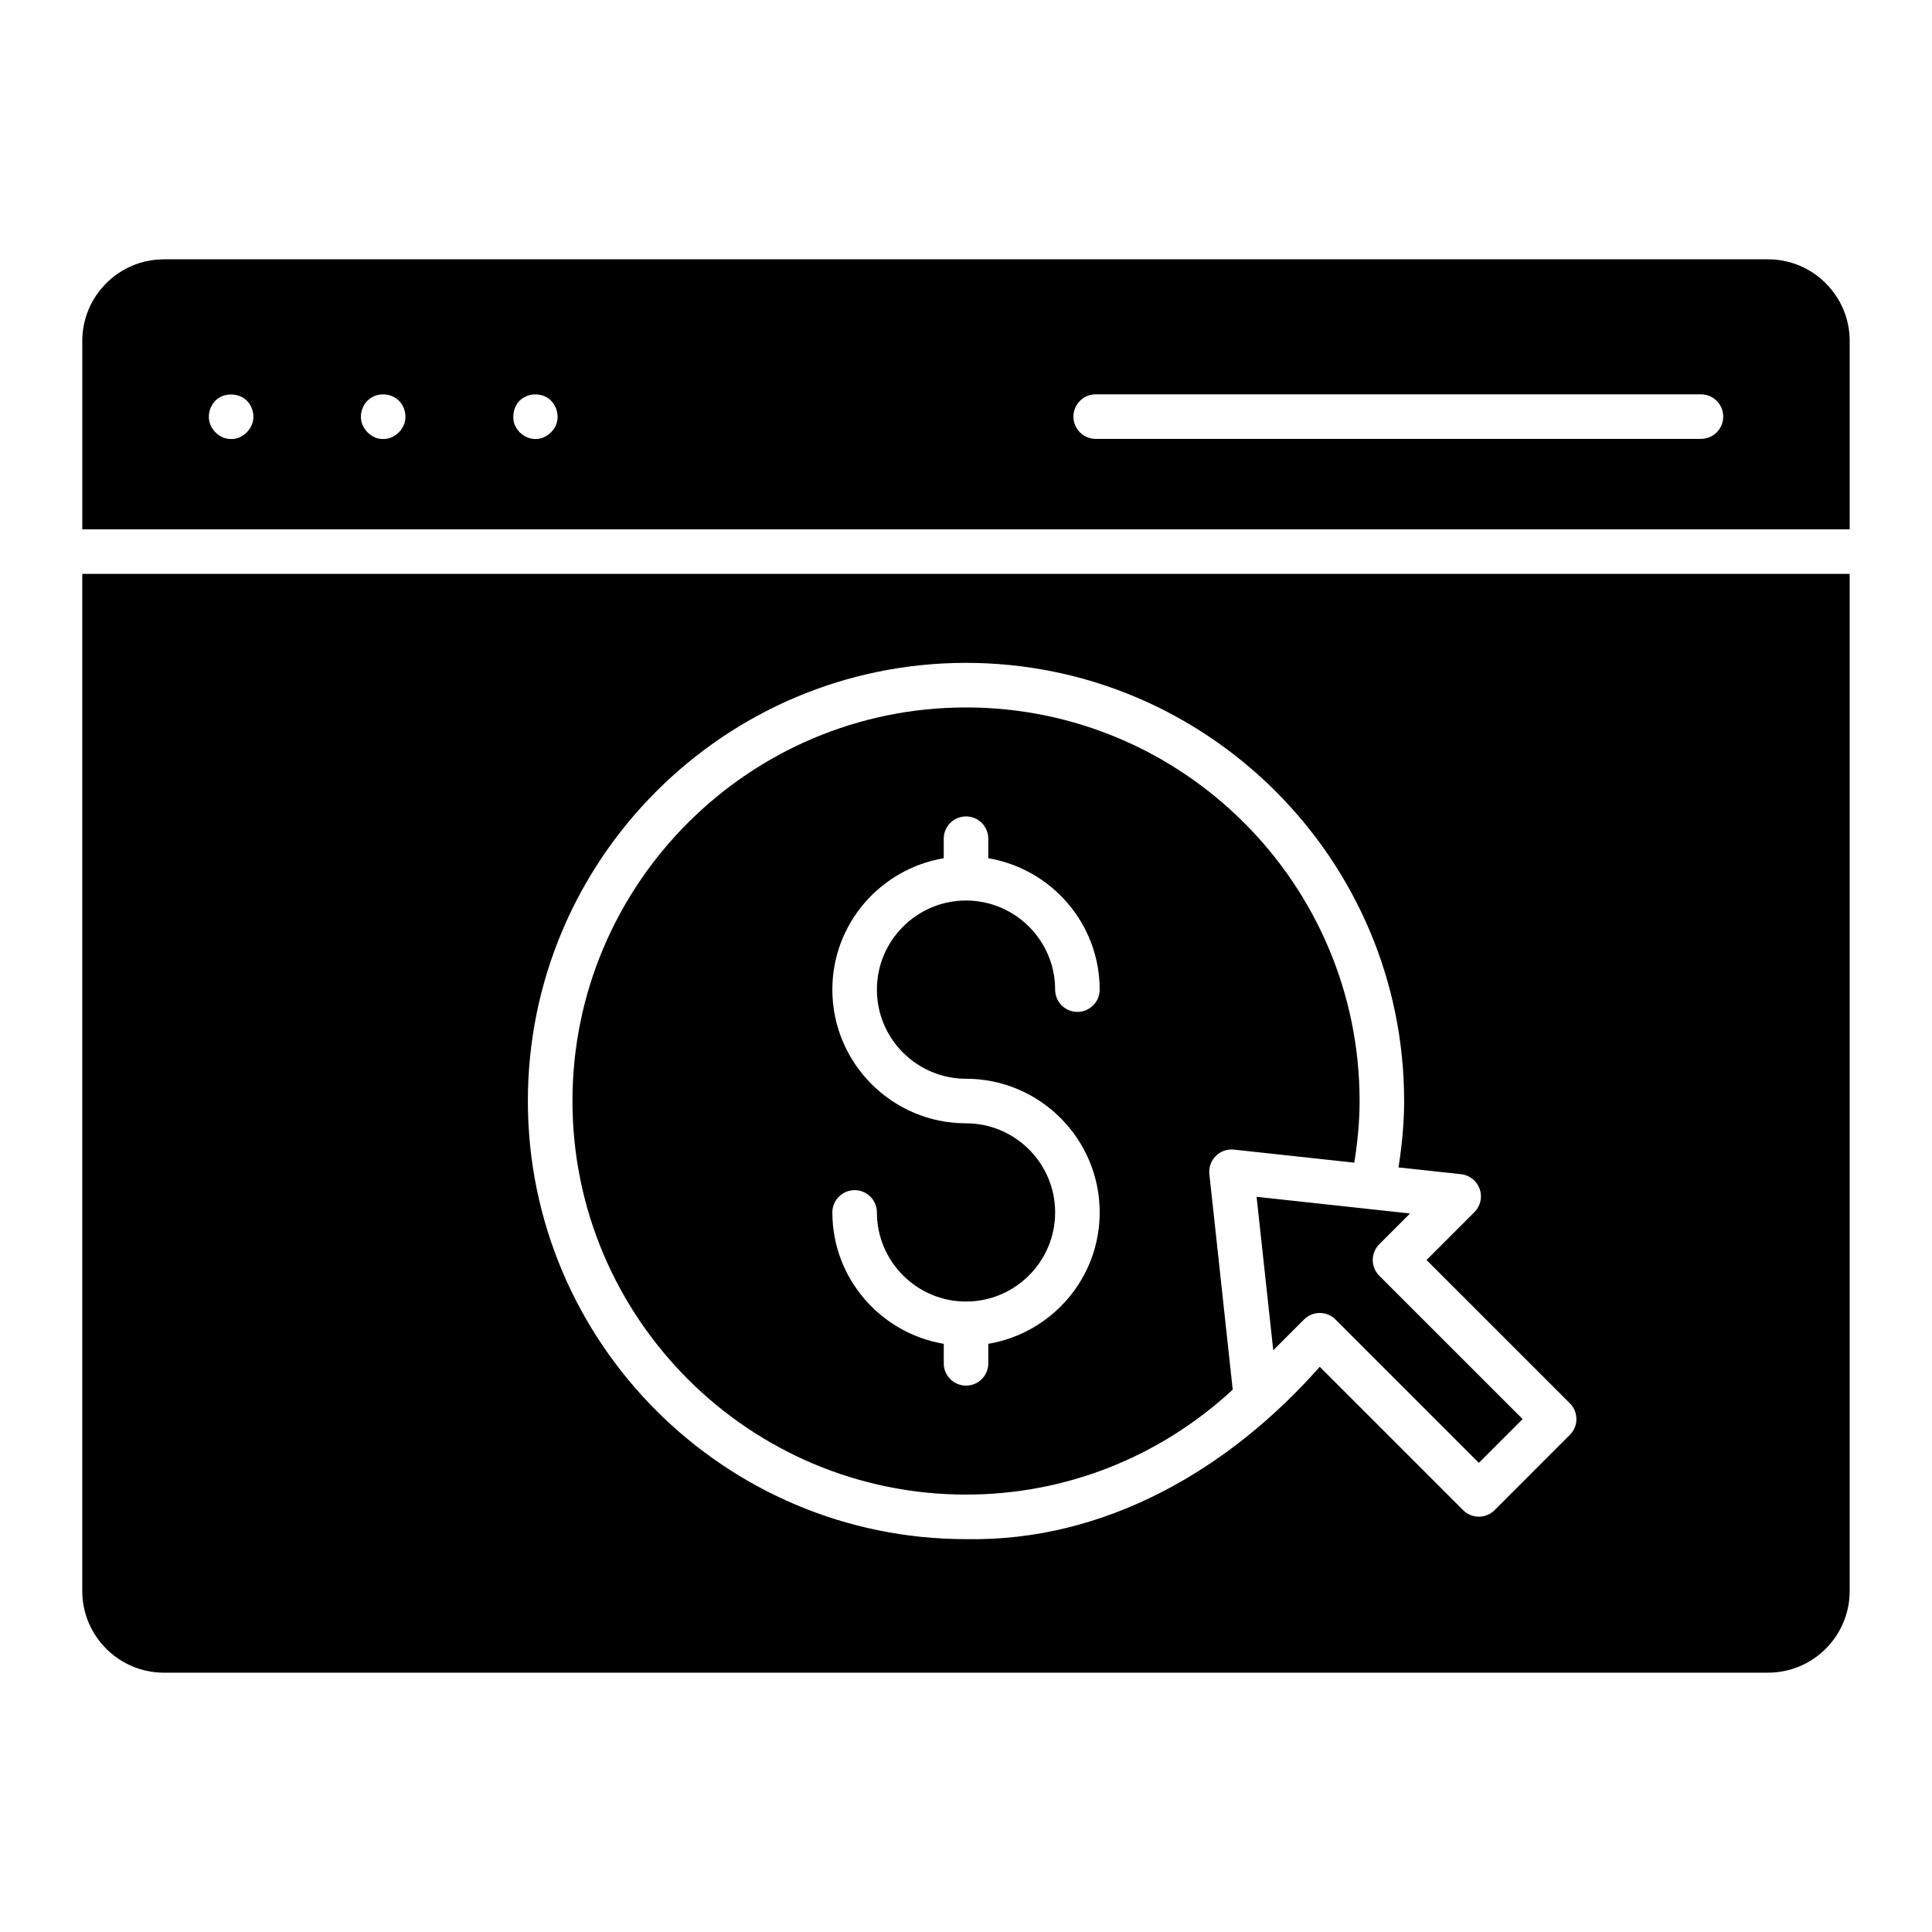
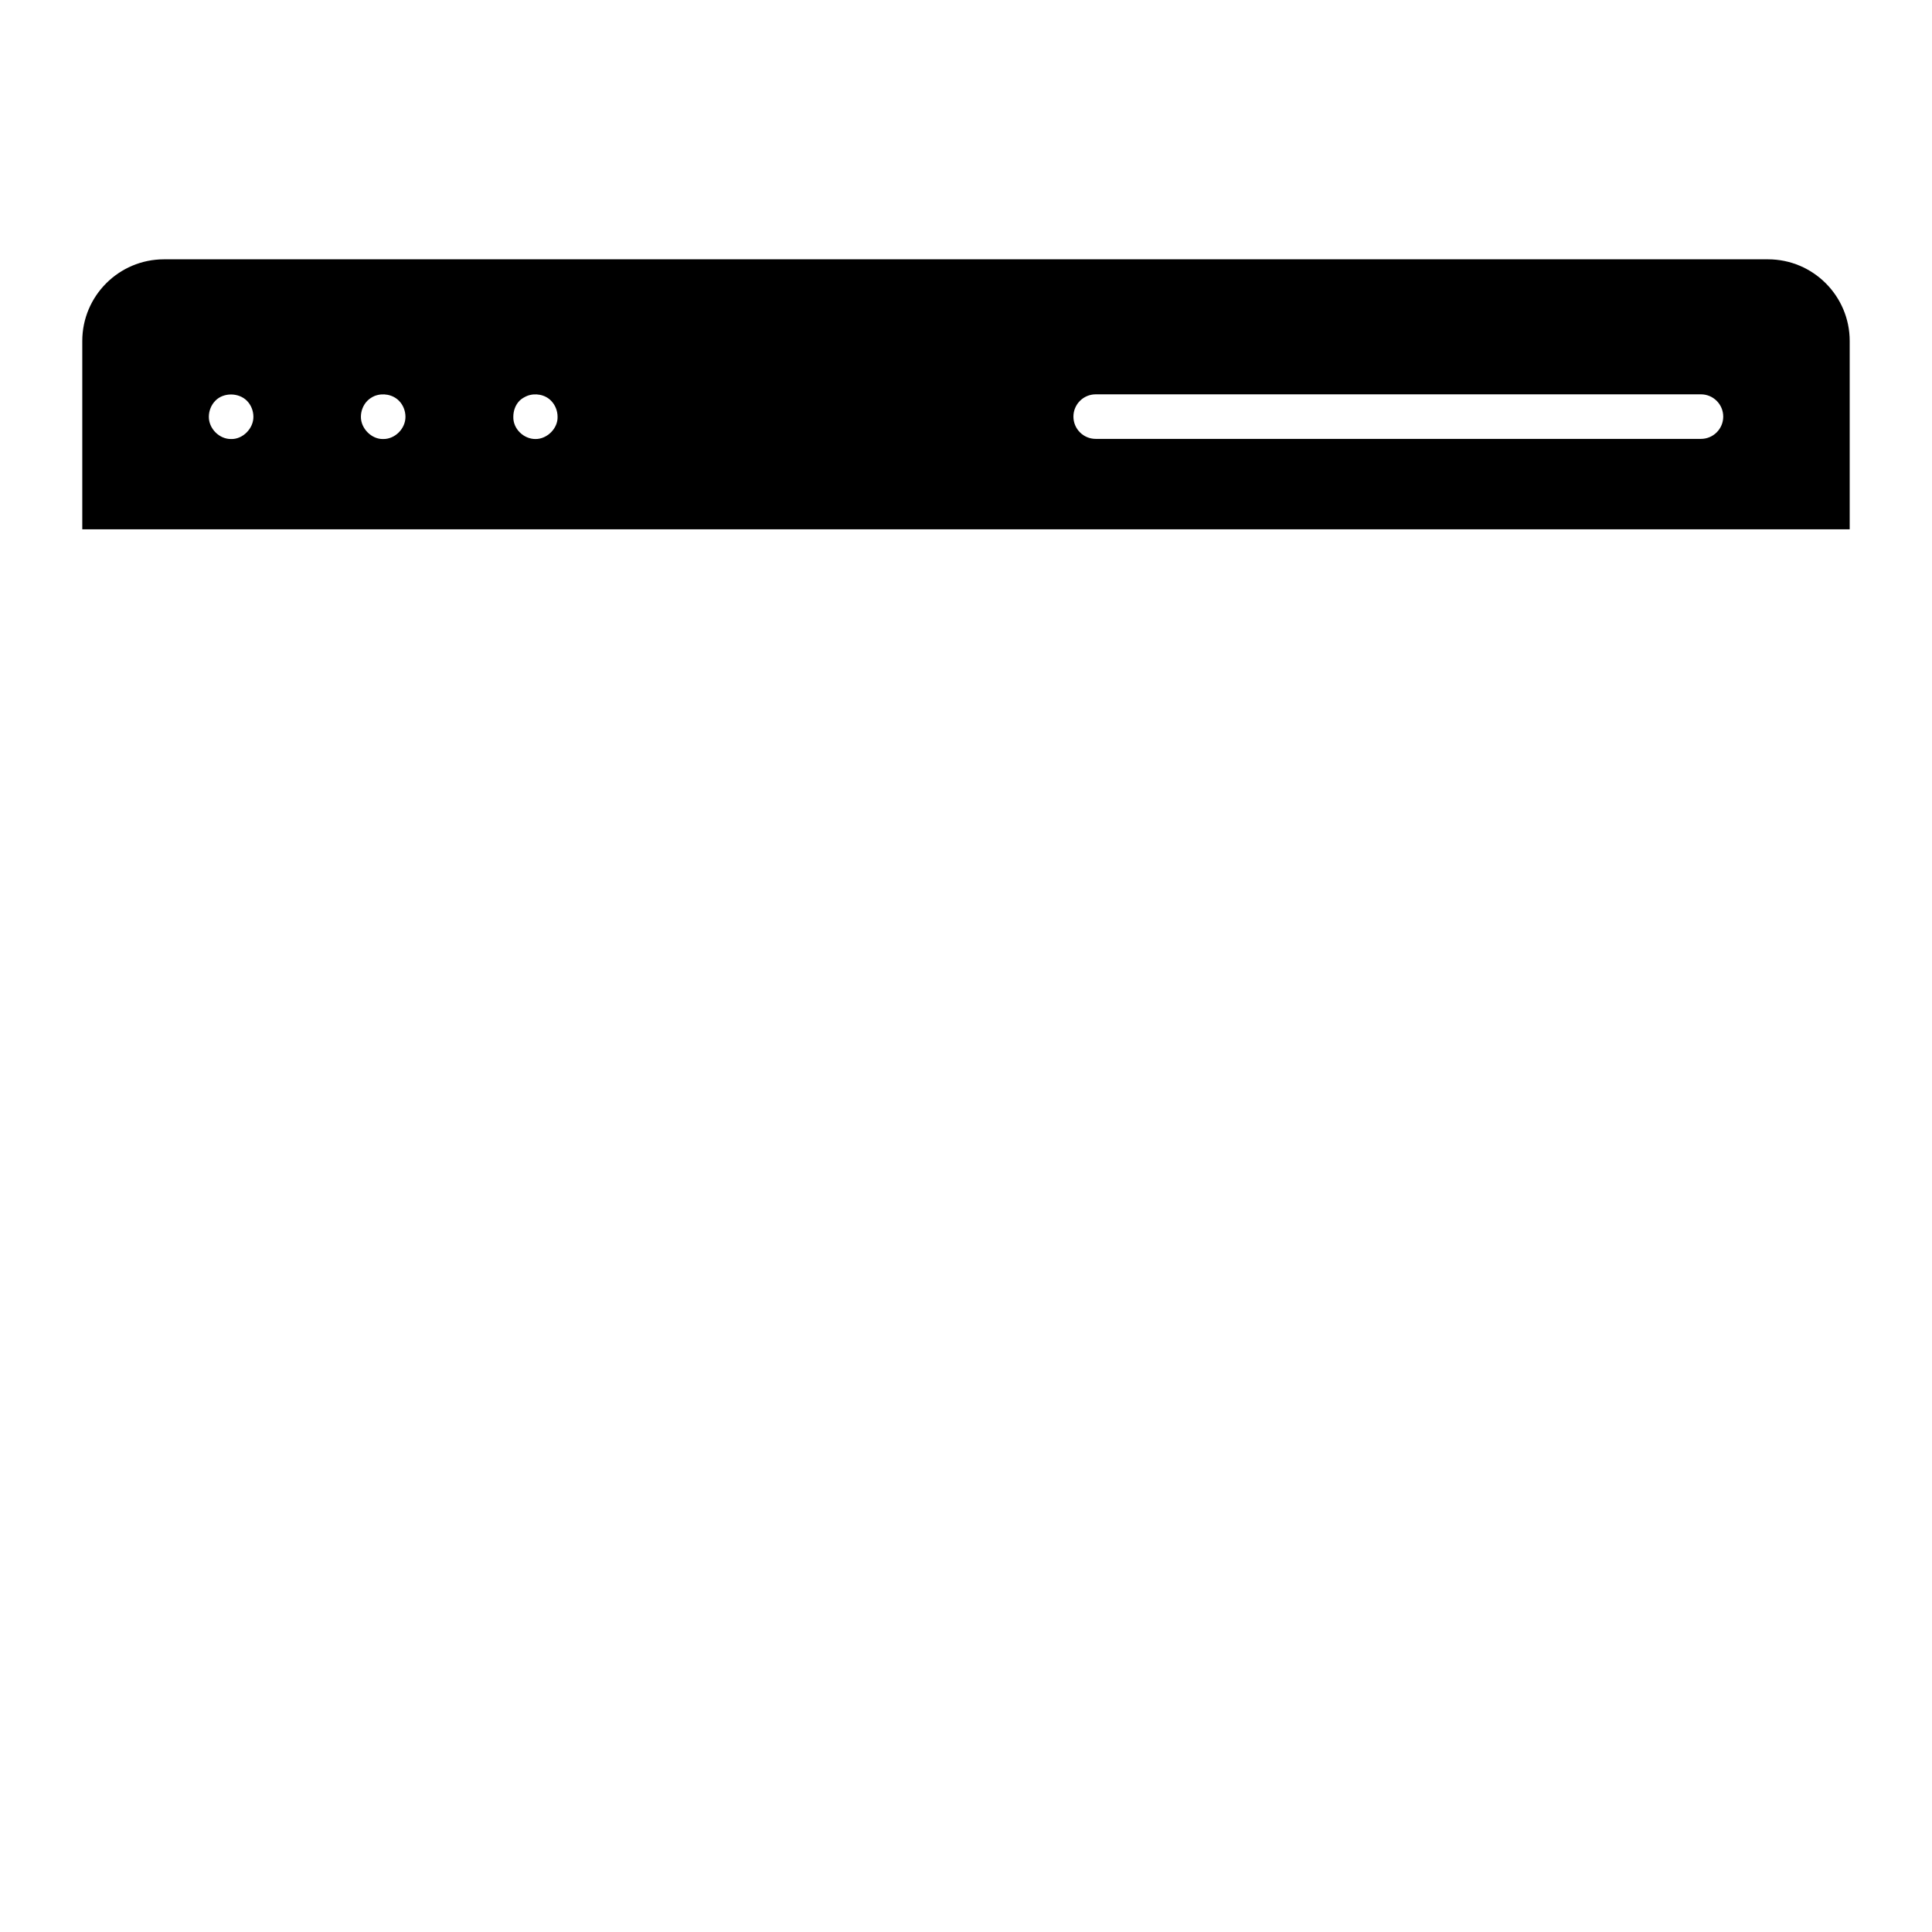
<svg xmlns="http://www.w3.org/2000/svg" fill="#000000" width="800px" height="800px" version="1.1" viewBox="144 144 512 512">
  <g>
    <path d="m634.19 284.28v-49.91c0-11.941-9.707-21.648-21.648-21.648h-425.09c-11.941 0-21.648 9.707-21.648 21.648v49.91zm-199.82-35.777h160.4c3.258 0 5.902 2.644 5.902 5.902s-2.644 5.902-5.902 5.902h-160.4c-3.258 0-5.902-2.644-5.902-5.902s2.644-5.902 5.902-5.902zm-152.69 1.691c0.551-0.551 1.258-0.945 1.969-1.258 2.133-0.859 4.801-0.395 6.383 1.258 1.102 1.102 1.73 2.676 1.73 4.25 0.109 3.086-2.777 5.918-5.824 5.902-3.148 0.031-6.008-2.707-5.902-5.902 0-1.574 0.551-3.148 1.652-4.25zm-40.305 0c0.551-0.551 1.18-0.945 1.891-1.258 2.203-0.859 4.801-0.395 6.453 1.258 1.102 1.102 1.73 2.676 1.73 4.25 0.031 3.133-2.769 5.953-5.902 5.902-3.109 0.086-5.945-2.832-5.902-5.902 0-1.574 0.629-3.148 1.73-4.25zm-40.305 0c2.133-2.203 6.141-2.203 8.352 0 1.102 1.102 1.73 2.676 1.73 4.25 0.039 3.078-2.793 5.992-5.902 5.902-3.133 0.047-5.934-2.769-5.902-5.902 0-1.574 0.629-3.148 1.73-4.25z" />
-     <path d="m507.79 477.91c0-1.566 0.621-3.07 1.73-4.172l8.148-8.148-40.66-4.418 4.418 40.66 8.148-8.148c1.148-1.148 2.66-1.73 4.172-1.73 1.512 0 3.023 0.574 4.172 1.73l37.992 37.992 11.602-11.609-37.992-37.984c-1.109-1.109-1.73-2.606-1.73-4.172z" />
-     <path d="m471 448.66 31.898 3.457c0.867-5.441 1.41-10.91 1.41-16.336 0-57.512-46.793-104.3-104.3-104.3s-104.3 46.793-104.3 104.3c0 57.512 46.793 104.3 104.3 104.3 26.379 0 51.324-9.91 70.676-27.805l-6.188-57.113c-0.188-1.777 0.434-3.551 1.699-4.809 1.258-1.258 2.984-1.898 4.809-1.699zm-70.996-18.781c19.531 0 35.426 15.895 35.426 35.426 0 17.516-12.801 32-29.52 34.824v5.172c0 3.258-2.644 5.902-5.902 5.902-3.258 0-5.902-2.644-5.902-5.902v-5.172c-16.719-2.832-29.52-17.32-29.52-34.824 0-3.258 2.644-5.902 5.902-5.902s5.902 2.644 5.902 5.902c0 13.02 10.598 23.617 23.617 23.617 13.02 0 23.617-10.598 23.617-23.617s-10.598-23.617-23.617-23.617c-19.531 0-35.426-15.895-35.426-35.426 0-17.516 12.801-32 29.52-34.824v-5.18c0-3.258 2.644-5.902 5.902-5.902s5.902 2.644 5.902 5.902v5.18c16.719 2.832 29.52 17.32 29.52 34.824 0 3.258-2.644 5.902-5.902 5.902-3.258 0-5.902-2.644-5.902-5.902 0-13.02-10.598-23.617-23.617-23.617s-23.617 10.598-23.617 23.617c0 13.02 10.598 23.617 23.617 23.617z" />
-     <path d="m165.8 296.09v269.54c0 11.941 9.707 21.648 21.648 21.648h425.09c11.941 0 21.648-9.707 21.648-21.648v-269.54zm394.23 228.16-19.949 19.957c-1.109 1.109-2.606 1.73-4.172 1.73-1.566 0-3.07-0.621-4.172-1.73l-37.992-37.992c-23.93 27.117-56.859 46.375-93.746 45.672-64.023 0-116.11-52.09-116.11-116.11 0-64.023 52.09-116.11 116.11-116.11 64.023 0 116.11 52.09 116.11 116.11 0 5.848-0.582 11.746-1.488 17.609l16.578 1.793c2.258 0.242 4.172 1.77 4.93 3.914 0.762 2.141 0.211 4.527-1.395 6.133l-12.691 12.691 37.992 37.984c2.305 2.305 2.305 6.047 0 8.352z" />
  </g>
</svg>